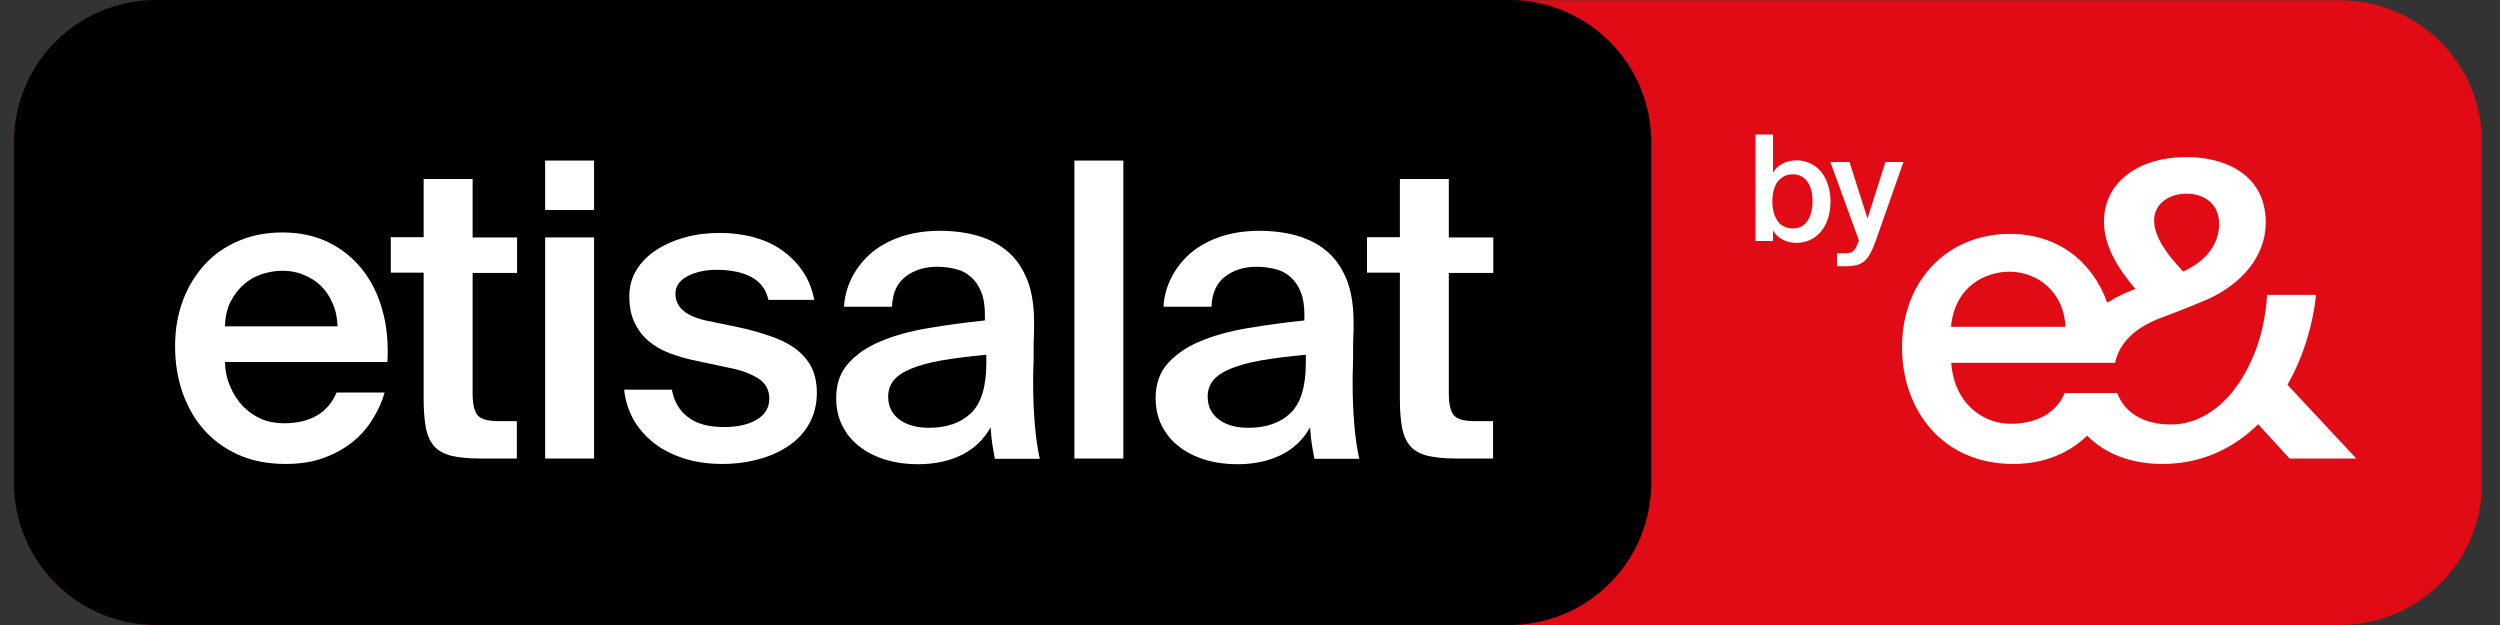
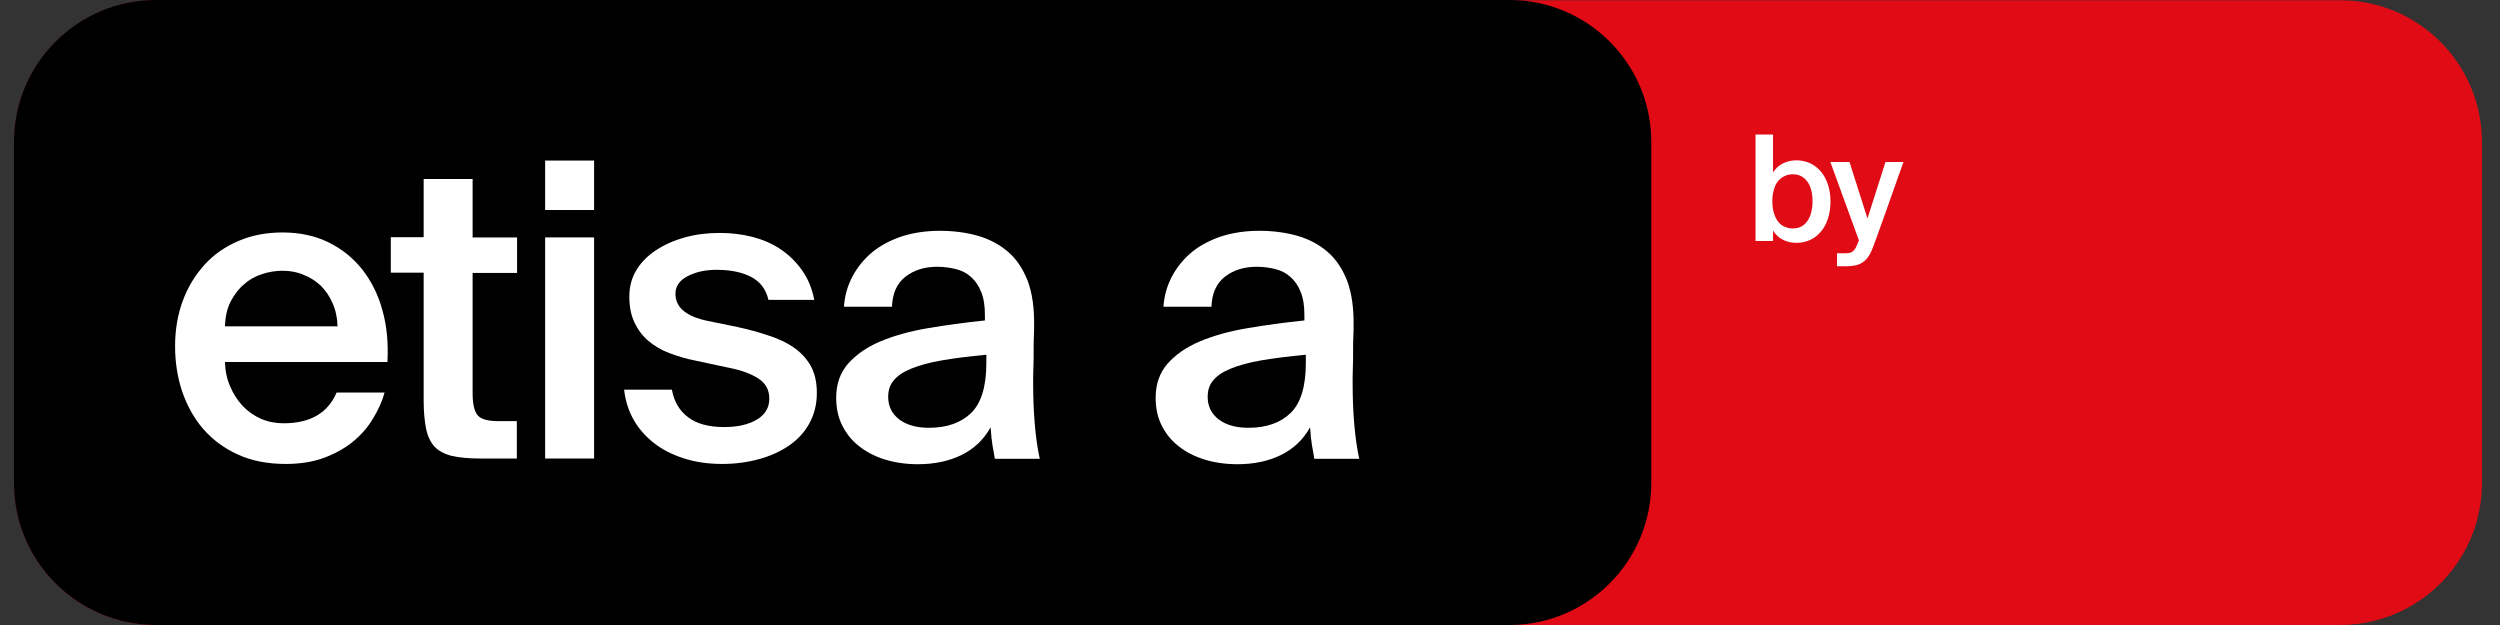
<svg xmlns="http://www.w3.org/2000/svg" width="112" height="28" viewBox="0 0 112 28" fill="none">
  <rect x="0" y="0" width="112" height="28" fill="#333333" stroke="none" />
  <path d="M104.824 28H6.989C3.472 28 0.633 25.15 0.633 21.644V6.367C0.633 2.85 3.483 0.011 6.989 0.011H104.834C108.352 0.011 111.191 2.861 111.191 6.367V21.644C111.191 25.161 108.341 28 104.824 28Z" fill="#E00B14" />
  <path d="M67.621 28H6.981C3.475 28 0.625 25.15 0.625 21.643V6.356C0.625 2.85 3.475 0 6.981 0H67.621C71.127 0 73.977 2.85 73.977 6.356V21.633C73.977 25.15 71.127 28 67.621 28Z" fill="black" />
-   <path d="M102.479 17.237C103.189 15.986 103.613 14.578 103.761 13.211H101.568C101.515 14.058 101.345 14.916 101.06 15.679C100.773 16.431 100.402 17.099 99.926 17.66C99.216 18.487 98.294 19.016 97.256 19.016C96.027 19.016 95.18 18.487 94.851 17.607H92.5C92.118 18.518 91.218 18.985 90.084 18.985C88.834 18.985 87.552 18.084 87.414 16.252H94.756C94.947 15.351 95.657 14.673 96.811 14.238C96.811 14.238 97.881 13.847 98.941 13.391C100.402 12.713 101.505 11.505 101.505 9.969C101.505 7.787 99.64 7.035 97.956 7.035C95.826 7.035 94.258 8.147 94.258 9.927C94.258 10.976 94.83 11.961 95.667 12.946C95.222 13.105 94.799 13.306 94.406 13.561C93.728 11.686 92.171 10.478 90.042 10.478C87.234 10.478 85.211 12.586 85.211 15.552C85.211 18.37 87.023 20.785 90.19 20.785C91.641 20.785 92.743 20.256 93.506 19.514C94.279 20.309 95.445 20.785 96.875 20.785C98.634 20.785 100.064 20.086 101.166 19.006L102.575 20.542H105.562L102.479 17.237ZM97.955 8.677C98.76 8.677 99.417 9.132 99.417 10.033C99.417 10.859 98.919 11.664 97.807 12.162L97.786 12.141C97.129 11.442 96.504 10.636 96.504 9.874C96.504 9.122 97.182 8.677 97.955 8.677ZM90.021 12.172C91.302 12.172 92.478 13.105 92.531 14.641H87.404C87.584 12.777 88.993 12.172 90.021 12.172Z" fill="white" />
  <path d="M12.802 20.785C11.996 20.785 11.276 20.647 10.651 20.361C10.026 20.075 9.518 19.694 9.104 19.217C8.691 18.74 8.384 18.179 8.162 17.543C7.95 16.907 7.844 16.23 7.844 15.52C7.844 14.767 7.96 14.09 8.193 13.464C8.426 12.839 8.755 12.31 9.168 11.854C9.581 11.399 10.09 11.049 10.683 10.795C11.276 10.541 11.933 10.414 12.653 10.414C13.427 10.414 14.115 10.562 14.719 10.858C15.323 11.155 15.821 11.558 16.234 12.077C16.637 12.596 16.944 13.2 17.135 13.909C17.336 14.619 17.4 15.382 17.357 16.219H10.079C10.09 16.611 10.164 16.982 10.312 17.31C10.45 17.649 10.641 17.935 10.874 18.189C11.107 18.433 11.382 18.624 11.69 18.761C12.007 18.899 12.346 18.963 12.707 18.963C13.893 18.963 14.688 18.507 15.08 17.585H17.23C17.124 17.977 16.944 18.369 16.711 18.751C16.478 19.143 16.181 19.482 15.821 19.779C15.461 20.075 15.027 20.319 14.518 20.509C14.031 20.69 13.459 20.785 12.802 20.785ZM12.653 12.13C12.346 12.13 12.039 12.183 11.742 12.278C11.446 12.374 11.17 12.522 10.937 12.734C10.693 12.935 10.503 13.19 10.333 13.507C10.174 13.825 10.09 14.196 10.079 14.62H15.122C15.111 14.238 15.037 13.889 14.899 13.582C14.762 13.264 14.582 13.01 14.37 12.798C14.147 12.586 13.893 12.427 13.596 12.31C13.3 12.183 12.993 12.13 12.653 12.13Z" fill="white" />
  <path d="M18.98 8.02H21.173V10.637H23.165V12.226H21.173V17.618C21.173 18.127 21.258 18.455 21.417 18.625C21.576 18.794 21.894 18.868 22.36 18.868H23.154V20.542H21.533C21.004 20.542 20.58 20.5 20.241 20.425C19.913 20.341 19.648 20.203 19.468 20.012C19.287 19.811 19.16 19.546 19.086 19.207C19.023 18.868 18.98 18.444 18.98 17.947V12.215H17.508V10.626H18.98L18.98 8.02Z" fill="white" />
  <path d="M26.615 7.193V9.408H24.422V7.193H26.615ZM26.615 10.636V20.542H24.422V10.636H26.615Z" fill="white" />
  <path d="M34.423 13.422C34.317 12.956 34.053 12.617 33.65 12.405C33.247 12.194 32.728 12.088 32.103 12.088C31.595 12.088 31.171 12.183 30.8 12.374C30.44 12.564 30.26 12.829 30.26 13.158C30.26 13.772 30.737 14.175 31.701 14.376L33.046 14.652C33.533 14.757 33.999 14.884 34.434 15.033C34.868 15.17 35.25 15.351 35.568 15.573C35.886 15.795 36.14 16.071 36.32 16.389C36.5 16.717 36.595 17.12 36.595 17.596C36.595 18.116 36.479 18.571 36.256 18.974C36.034 19.376 35.727 19.705 35.335 19.969C34.943 20.234 34.498 20.436 33.989 20.573C33.48 20.711 32.94 20.785 32.358 20.785C31.722 20.785 31.139 20.7 30.62 20.53C30.101 20.361 29.646 20.128 29.275 19.831C28.904 19.534 28.597 19.185 28.374 18.783C28.151 18.38 28.014 17.935 27.961 17.458H30.101C30.196 17.988 30.44 18.401 30.821 18.687C31.203 18.984 31.743 19.132 32.442 19.132C33.057 19.132 33.544 19.016 33.915 18.793C34.285 18.57 34.465 18.253 34.465 17.861C34.465 17.469 34.306 17.172 33.978 16.96C33.65 16.749 33.226 16.59 32.696 16.484L31.203 16.166C30.768 16.081 30.376 15.965 30.006 15.827C29.635 15.689 29.317 15.498 29.052 15.276C28.787 15.053 28.575 14.768 28.427 14.45C28.268 14.121 28.194 13.729 28.194 13.284C28.194 12.839 28.3 12.447 28.512 12.098C28.724 11.748 29.02 11.451 29.391 11.208C29.762 10.964 30.186 10.773 30.684 10.636C31.171 10.498 31.701 10.435 32.252 10.435C32.771 10.435 33.258 10.498 33.724 10.615C34.191 10.742 34.614 10.922 34.985 11.176C35.355 11.43 35.673 11.738 35.938 12.119C36.203 12.49 36.383 12.935 36.479 13.433H34.424L34.423 13.422Z" fill="white" />
  <path d="M42.101 10.34C42.715 10.34 43.288 10.415 43.806 10.563C44.325 10.711 44.781 10.955 45.163 11.284C45.544 11.612 45.83 12.046 46.042 12.587C46.243 13.127 46.339 13.794 46.328 14.578C46.328 14.705 46.328 14.864 46.317 15.065C46.307 15.267 46.307 15.489 46.307 15.722C46.307 15.956 46.307 16.199 46.296 16.453C46.285 16.708 46.285 16.941 46.285 17.163C46.285 17.788 46.307 18.403 46.36 19.017C46.413 19.621 46.487 20.14 46.582 20.553H44.569C44.537 20.342 44.495 20.14 44.463 19.95C44.432 19.748 44.4 19.483 44.379 19.144C44.072 19.695 43.637 20.109 43.076 20.384C42.514 20.66 41.857 20.797 41.126 20.797C40.586 20.797 40.088 20.723 39.643 20.585C39.198 20.447 38.806 20.246 38.478 19.981C38.149 19.727 37.906 19.409 37.726 19.049C37.546 18.689 37.461 18.276 37.461 17.82C37.461 17.206 37.641 16.697 37.991 16.295C38.351 15.892 38.827 15.553 39.431 15.299C40.035 15.044 40.745 14.843 41.55 14.706C42.355 14.568 43.213 14.451 44.124 14.356V14.112C44.124 13.699 44.071 13.35 43.955 13.074C43.849 12.799 43.69 12.576 43.499 12.407C43.309 12.237 43.086 12.12 42.832 12.057C42.577 11.993 42.291 11.951 41.984 11.951C41.423 11.951 40.946 12.1 40.565 12.396C40.183 12.693 39.982 13.138 39.961 13.742H37.81C37.842 13.233 37.98 12.778 38.202 12.365C38.425 11.952 38.722 11.591 39.092 11.284C39.463 10.987 39.908 10.754 40.416 10.585C40.925 10.425 41.486 10.34 42.101 10.34ZM44.188 15.892C43.404 15.966 42.736 16.05 42.186 16.146C41.635 16.242 41.179 16.369 40.819 16.517C40.459 16.665 40.205 16.835 40.035 17.046C39.866 17.248 39.791 17.491 39.791 17.778C39.791 18.212 39.961 18.54 40.289 18.794C40.618 19.038 41.063 19.165 41.614 19.165C42.418 19.165 43.054 18.943 43.51 18.498C43.965 18.053 44.188 17.301 44.188 16.263V15.892H44.188Z" fill="white" />
-   <path d="M50.326 20.542H48.133V7.193H50.326V20.542Z" fill="white" />
  <path d="M56.414 10.34C57.028 10.34 57.6 10.415 58.119 10.563C58.638 10.711 59.094 10.955 59.475 11.284C59.857 11.612 60.143 12.046 60.355 12.587C60.556 13.127 60.651 13.794 60.641 14.578C60.641 14.705 60.641 14.864 60.63 15.065C60.619 15.267 60.619 15.489 60.619 15.722C60.619 15.956 60.619 16.199 60.609 16.453C60.598 16.708 60.598 16.941 60.598 17.163C60.598 17.788 60.619 18.403 60.672 19.017C60.725 19.621 60.8 20.14 60.895 20.553H58.882C58.85 20.342 58.808 20.14 58.776 19.95C58.744 19.748 58.713 19.483 58.691 19.144C58.384 19.695 57.95 20.109 57.388 20.384C56.827 20.66 56.17 20.797 55.439 20.797C54.898 20.797 54.401 20.723 53.956 20.585C53.511 20.447 53.119 20.246 52.79 19.981C52.462 19.727 52.218 19.409 52.038 19.049C51.858 18.689 51.773 18.276 51.773 17.82C51.773 17.206 51.954 16.697 52.303 16.295C52.663 15.892 53.14 15.553 53.744 15.299C54.348 15.044 55.058 14.843 55.863 14.706C56.668 14.568 57.526 14.451 58.437 14.356V14.112C58.437 13.699 58.384 13.35 58.268 13.074C58.162 12.799 58.002 12.576 57.812 12.407C57.621 12.237 57.399 12.12 57.144 12.057C56.89 11.993 56.604 11.951 56.297 11.951C55.735 11.951 55.259 12.1 54.877 12.396C54.496 12.693 54.295 13.138 54.274 13.742H52.123C52.155 13.233 52.292 12.778 52.515 12.365C52.737 11.952 53.034 11.591 53.405 11.284C53.775 10.987 54.22 10.754 54.729 10.585C55.237 10.425 55.799 10.34 56.414 10.34ZM58.501 15.892C57.717 15.966 57.05 16.05 56.498 16.146C55.947 16.241 55.492 16.369 55.132 16.517C54.771 16.665 54.517 16.835 54.348 17.046C54.178 17.248 54.104 17.491 54.104 17.778C54.104 18.212 54.274 18.54 54.602 18.794C54.931 19.038 55.375 19.165 55.926 19.165C56.731 19.165 57.367 18.943 57.823 18.498C58.278 18.053 58.501 17.301 58.501 16.263V15.892Z" fill="white" />
-   <path d="M62.715 8.02H64.907V10.637H66.899V12.226H64.907V17.618C64.907 18.127 64.992 18.455 65.151 18.625C65.31 18.794 65.628 18.868 66.094 18.868H66.889V20.542H65.268C64.738 20.542 64.314 20.5 63.975 20.425C63.647 20.341 63.382 20.203 63.202 20.012C63.022 19.811 62.895 19.546 62.821 19.207C62.757 18.868 62.715 18.444 62.715 17.947V12.215H61.242V10.626H62.715V8.02Z" fill="white" />
  <path d="M79.432 6.028V7.734C79.538 7.554 79.676 7.427 79.856 7.331C80.036 7.236 80.248 7.183 80.481 7.183C80.693 7.183 80.894 7.226 81.085 7.31C81.275 7.395 81.434 7.522 81.572 7.681C81.71 7.84 81.816 8.041 81.89 8.264C81.964 8.486 82.006 8.74 82.006 9.026C82.006 9.312 81.964 9.567 81.89 9.8C81.816 10.022 81.71 10.223 81.572 10.382C81.434 10.541 81.275 10.669 81.085 10.753C80.894 10.838 80.703 10.88 80.481 10.88C80.248 10.88 80.036 10.827 79.856 10.732C79.676 10.636 79.538 10.499 79.432 10.329V10.796H78.648V6.028H79.432ZM79.401 9.016C79.401 9.217 79.422 9.397 79.475 9.556C79.528 9.715 79.581 9.832 79.665 9.937C79.75 10.043 79.845 10.117 79.962 10.16C80.079 10.213 80.195 10.234 80.322 10.234C80.598 10.234 80.809 10.128 80.968 9.906C81.117 9.694 81.201 9.397 81.201 9.016C81.201 8.645 81.127 8.348 80.968 8.136C80.82 7.924 80.597 7.808 80.322 7.808C80.195 7.808 80.079 7.829 79.962 7.882C79.846 7.935 79.75 8.009 79.665 8.105C79.581 8.2 79.517 8.327 79.475 8.486C79.422 8.645 79.401 8.814 79.401 9.016Z" fill="white" />
-   <path d="M82.297 11.94V11.347H82.594C82.678 11.347 82.752 11.347 82.816 11.336C82.88 11.325 82.933 11.315 82.986 11.273C83.038 11.241 83.081 11.188 83.123 11.124C83.165 11.061 83.197 10.965 83.24 10.859L83.282 10.775L82 7.257H82.858L83.663 9.789L84.469 7.257H85.274L84.034 10.785C83.95 11.008 83.875 11.198 83.79 11.347C83.716 11.495 83.621 11.611 83.525 11.696C83.42 11.781 83.303 11.844 83.176 11.876C83.038 11.908 82.869 11.929 82.678 11.929H82.297L82.297 11.94Z" fill="white" />
+   <path d="M82.297 11.94V11.347H82.594C82.678 11.347 82.752 11.347 82.816 11.336C82.88 11.325 82.933 11.315 82.986 11.273C83.038 11.241 83.081 11.188 83.123 11.124C83.165 11.061 83.197 10.965 83.24 10.859L83.282 10.775L82 7.257H82.858L83.663 9.789L84.469 7.257H85.274C83.95 11.008 83.875 11.198 83.79 11.347C83.716 11.495 83.621 11.611 83.525 11.696C83.42 11.781 83.303 11.844 83.176 11.876C83.038 11.908 82.869 11.929 82.678 11.929H82.297L82.297 11.94Z" fill="white" />
</svg>